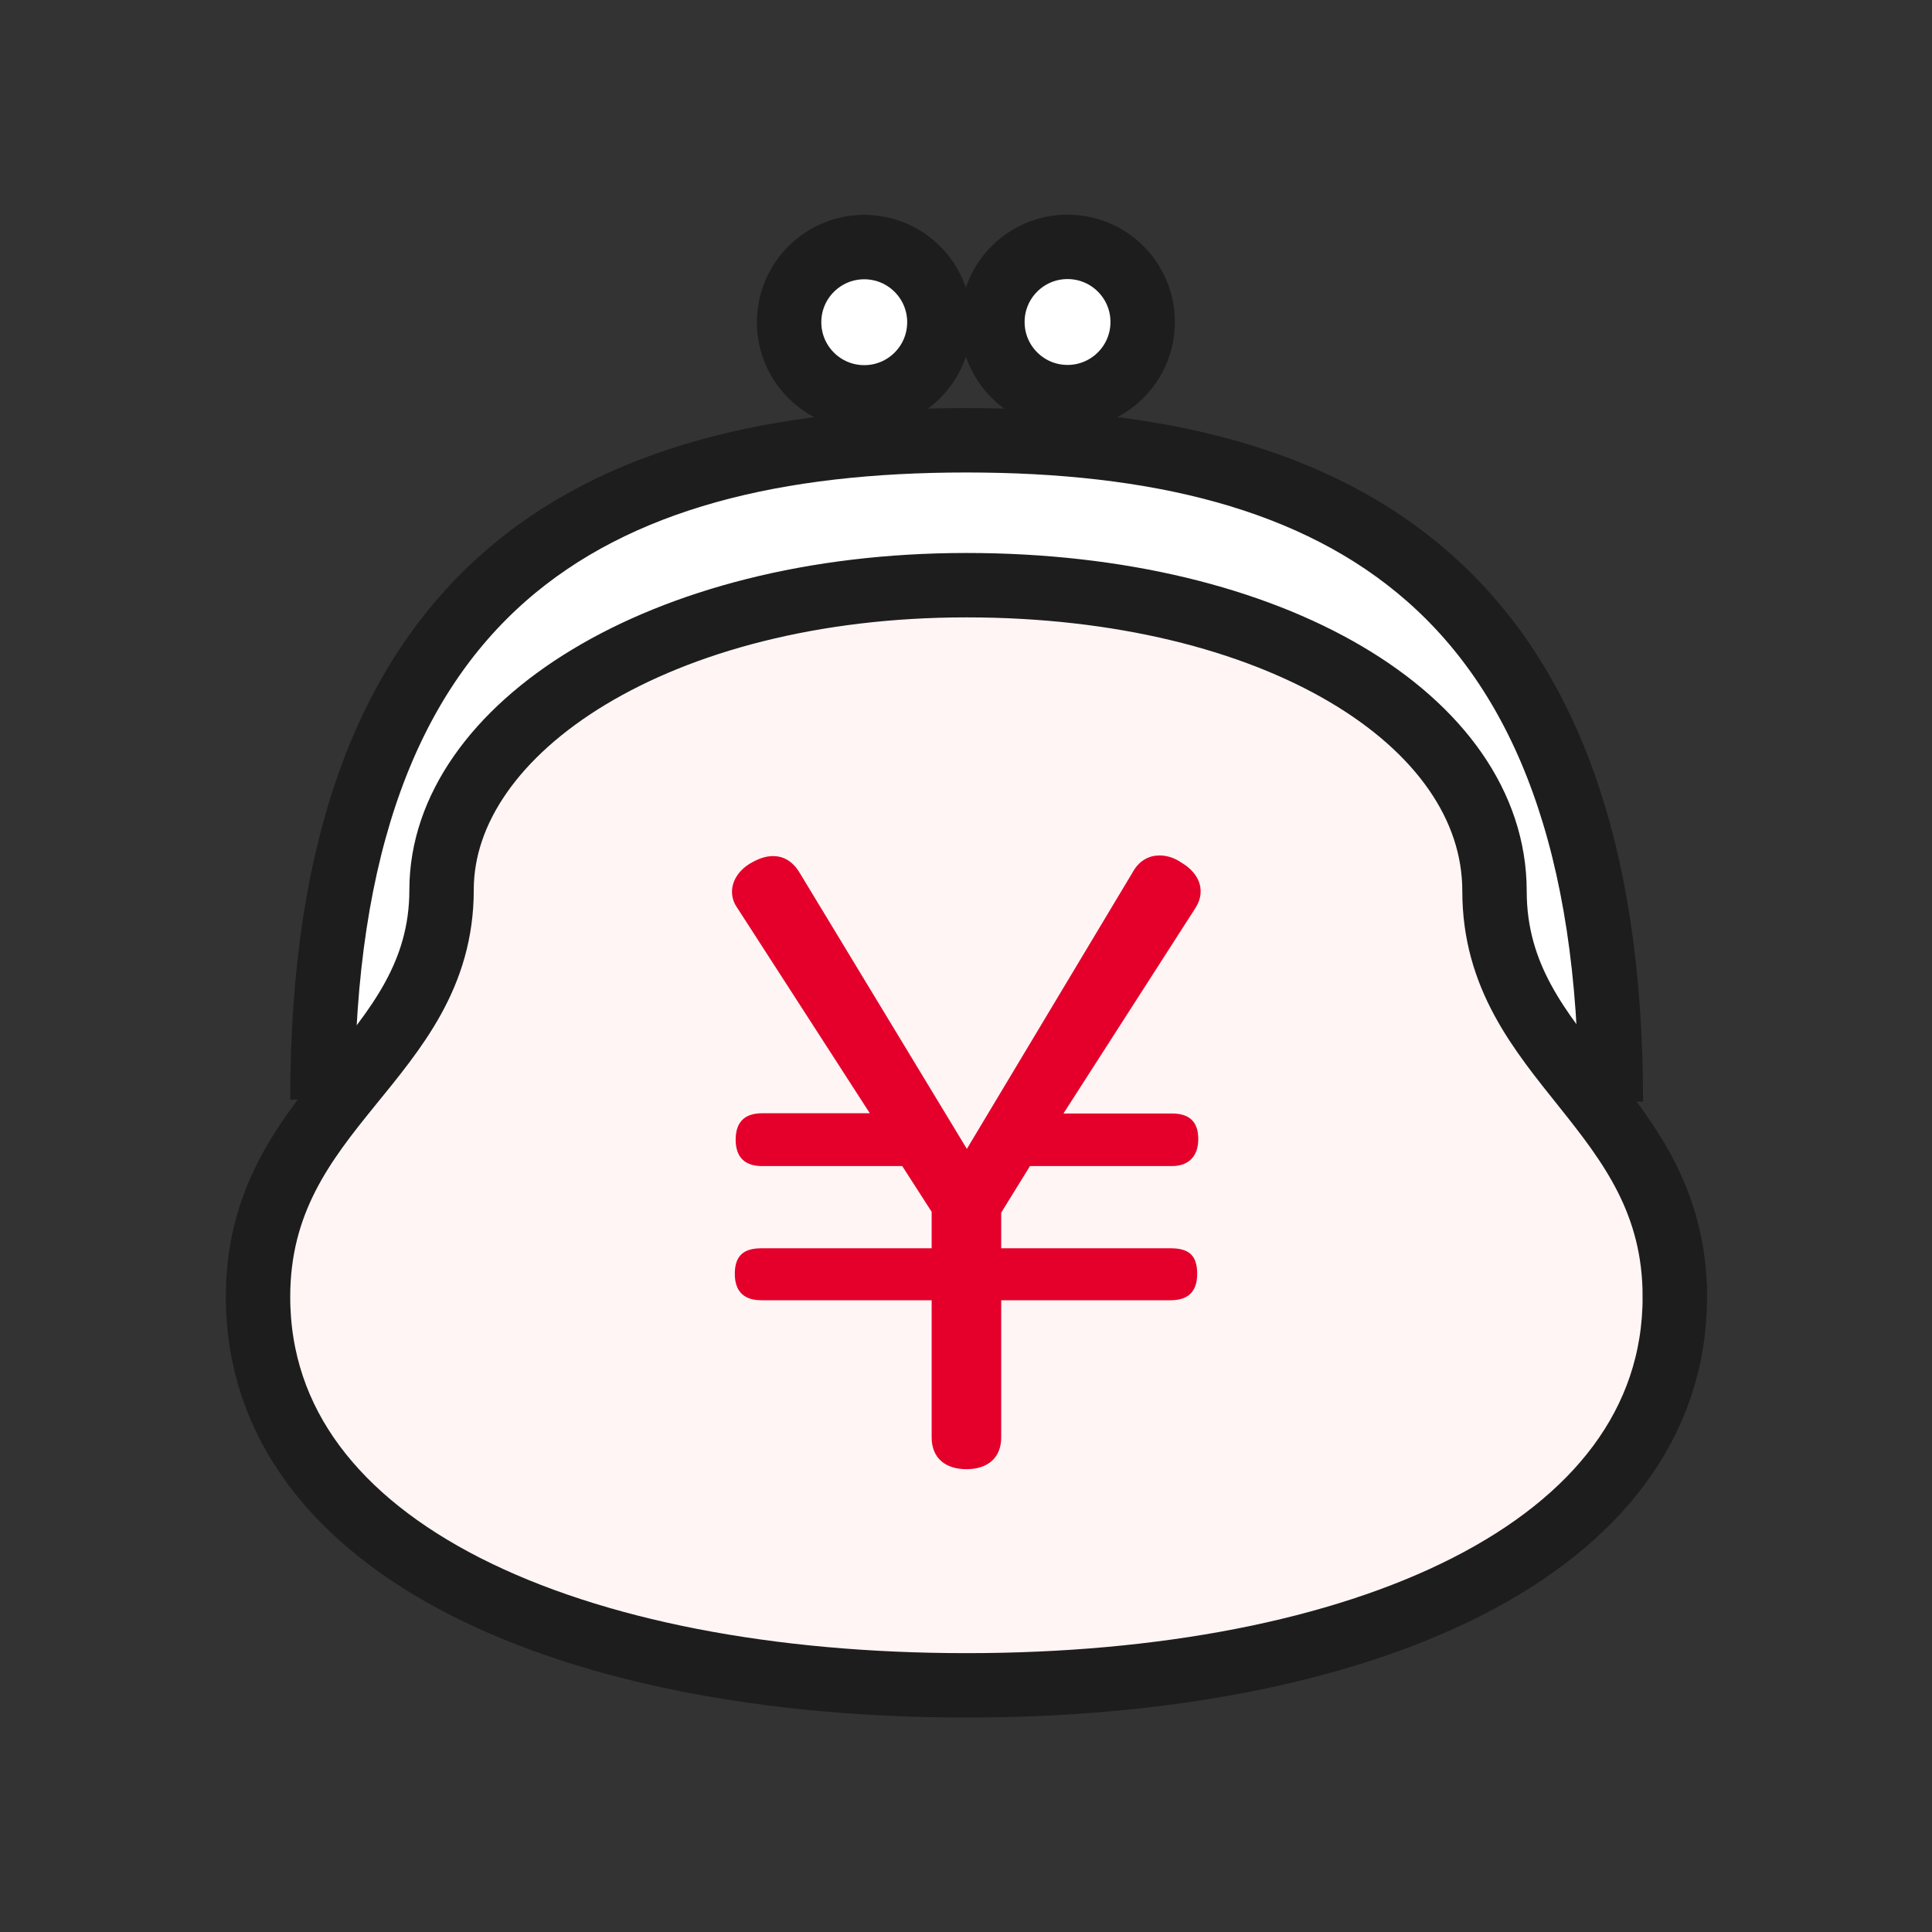
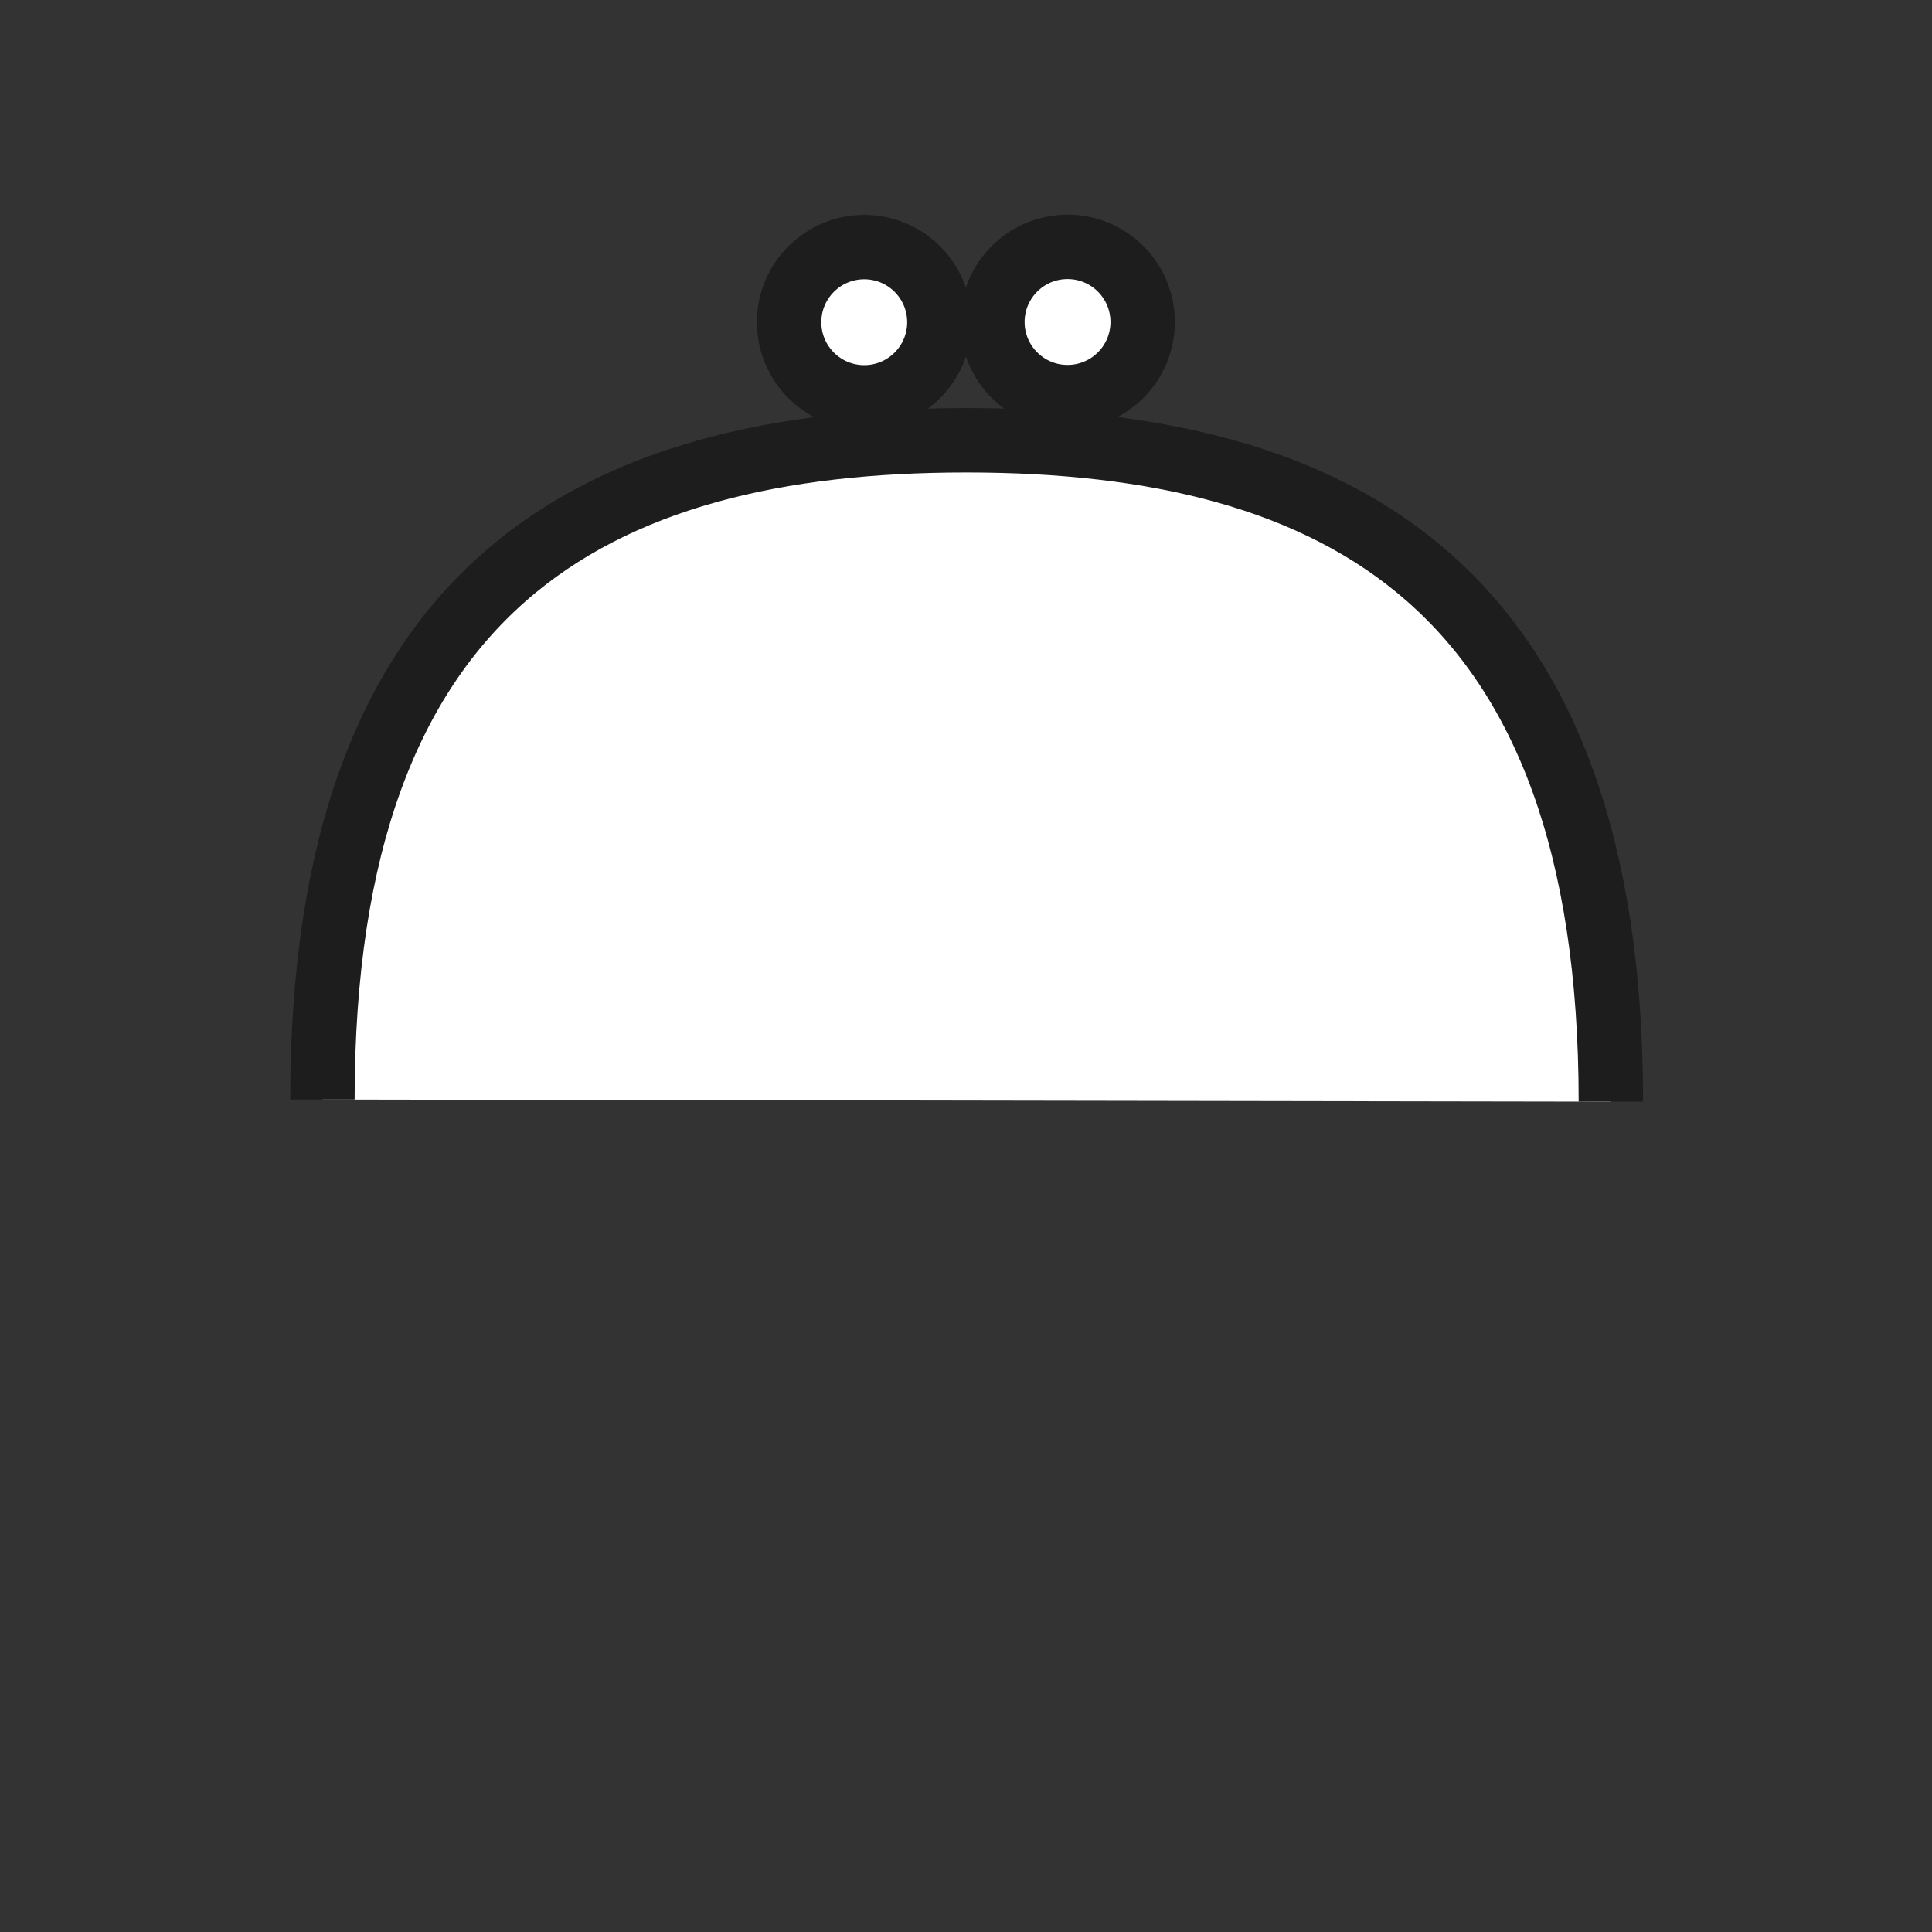
<svg xmlns="http://www.w3.org/2000/svg" id="icon_money1" viewBox="0 0 90 90">
  <rect x="0" y="0" width="90" height="90" fill="#333333" stroke="none" />
  <defs>
    <style>
      .cls-1 {
        fill: none;
      }

      .cls-2 {
        fill: #e4002b;
      }

      .cls-3 {
        fill: #fff;
      }

      .cls-3, .cls-4 {
        stroke: #1d1d1d;
        stroke-miterlimit: 10;
        stroke-width: 3px;
      }

      .cls-4 {
        fill: #fff5f5;
      }
    </style>
  </defs>
  <rect class="cls-1" width="90" height="90" />
  <path class="cls-3" d="m15.02,51.22c0-23.9,12.54-30.71,29.99-30.71s30.03,6.8,30.03,30.81" />
-   <path class="cls-4" d="m78.02,60.41c0,11.86-14.78,18.1-33,18.1s-33-6.23-33-18.1c0-8.91,8.55-11,8.55-18.96,0-7.5,10.14-14.19,24.45-14.19s24.6,6.29,24.6,14.25,8.4,10.1,8.4,18.9Z" />
  <circle class="cls-3" cx="40.26" cy="15.01" r="3.5" />
  <circle class="cls-3" cx="49.73" cy="15" r="3.5" />
-   <path class="cls-2" d="m52.76,40.64c.32-.58.79-.79,1.26-.79.33,0,.69.11,1.01.33.54.32.9.79.9,1.34,0,.25-.07.51-.25.79l-6.14,9.56h5.05c.79,0,1.23.36,1.23,1.19s-.47,1.26-1.23,1.26h-6.61l-1.34,2.17v1.66h7.9c.83,0,1.23.32,1.23,1.19s-.47,1.23-1.23,1.23h-7.9v6.39c0,.97-.65,1.48-1.62,1.48s-1.62-.51-1.62-1.48v-6.39h-7.94c-.79,0-1.23-.4-1.23-1.23s.4-1.19,1.23-1.19h7.94v-1.7l-1.37-2.13h-6.53c-.79,0-1.23-.4-1.23-1.23s.43-1.23,1.23-1.23h5.02l-6.17-9.56c-.18-.25-.25-.51-.25-.76,0-.58.4-1.08.94-1.37.32-.18.65-.29.97-.29.47,0,.9.22,1.23.76l7.8,12.88,7.72-12.88Z" />
</svg>